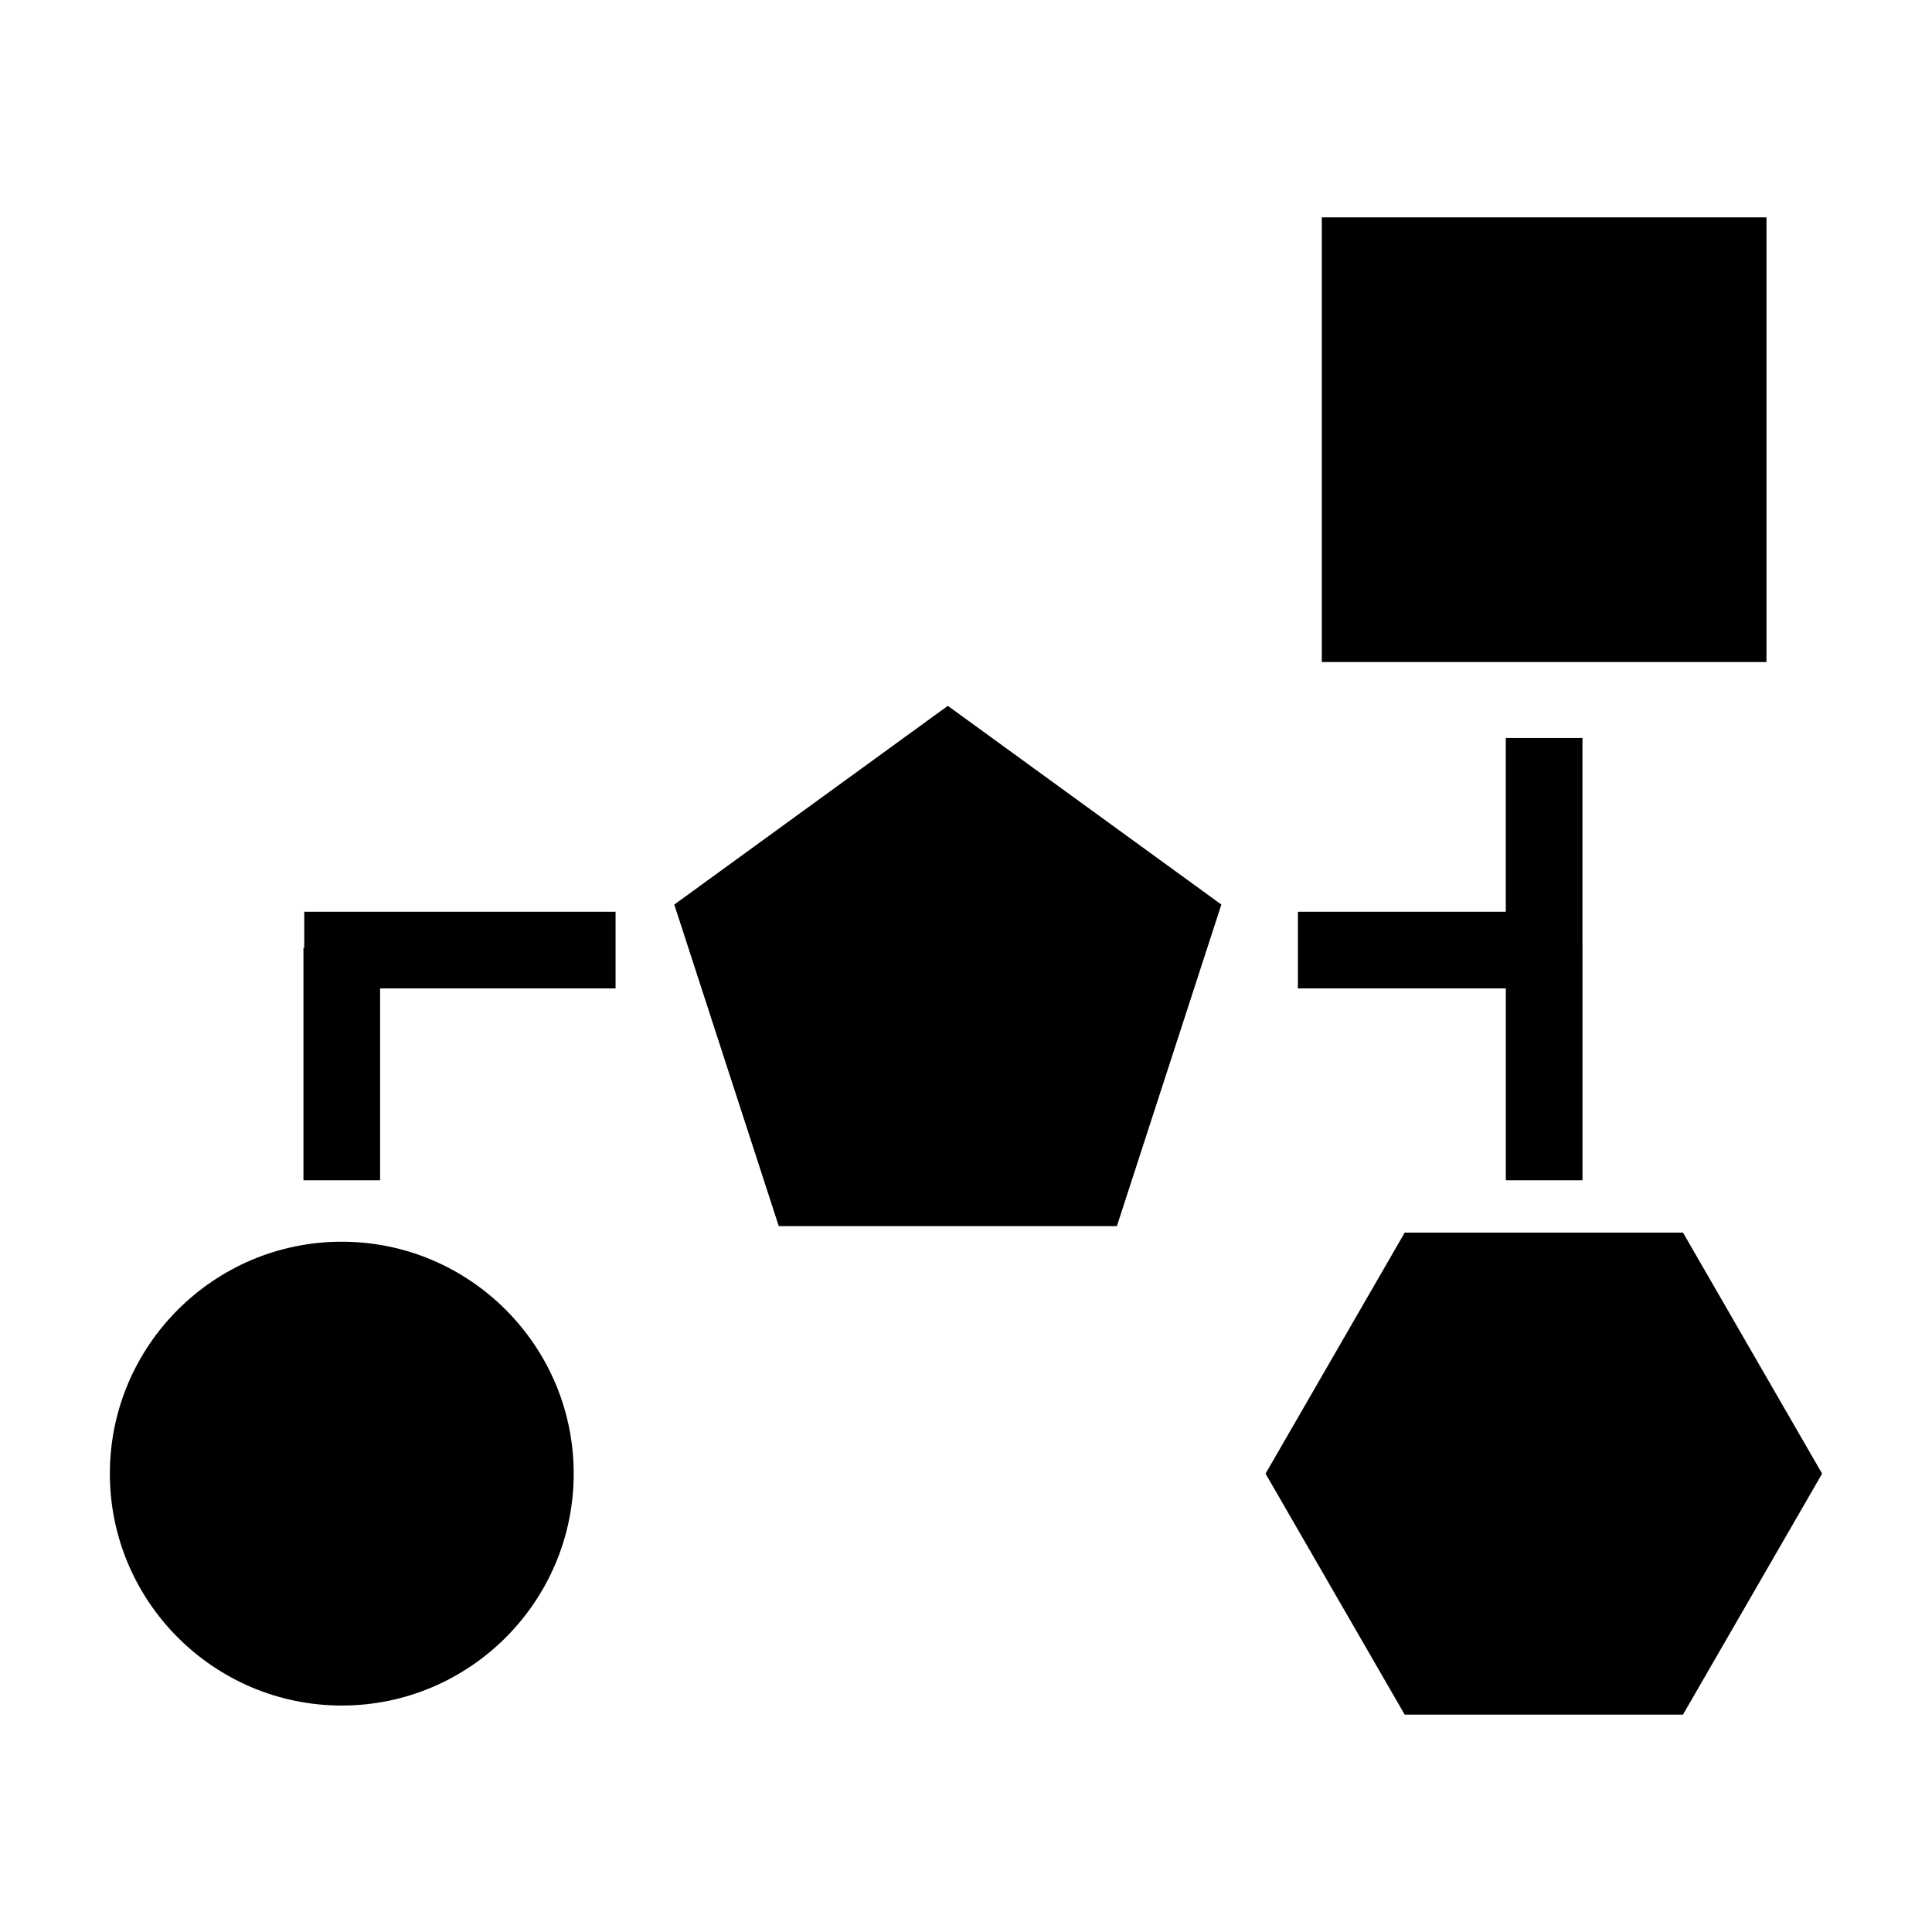
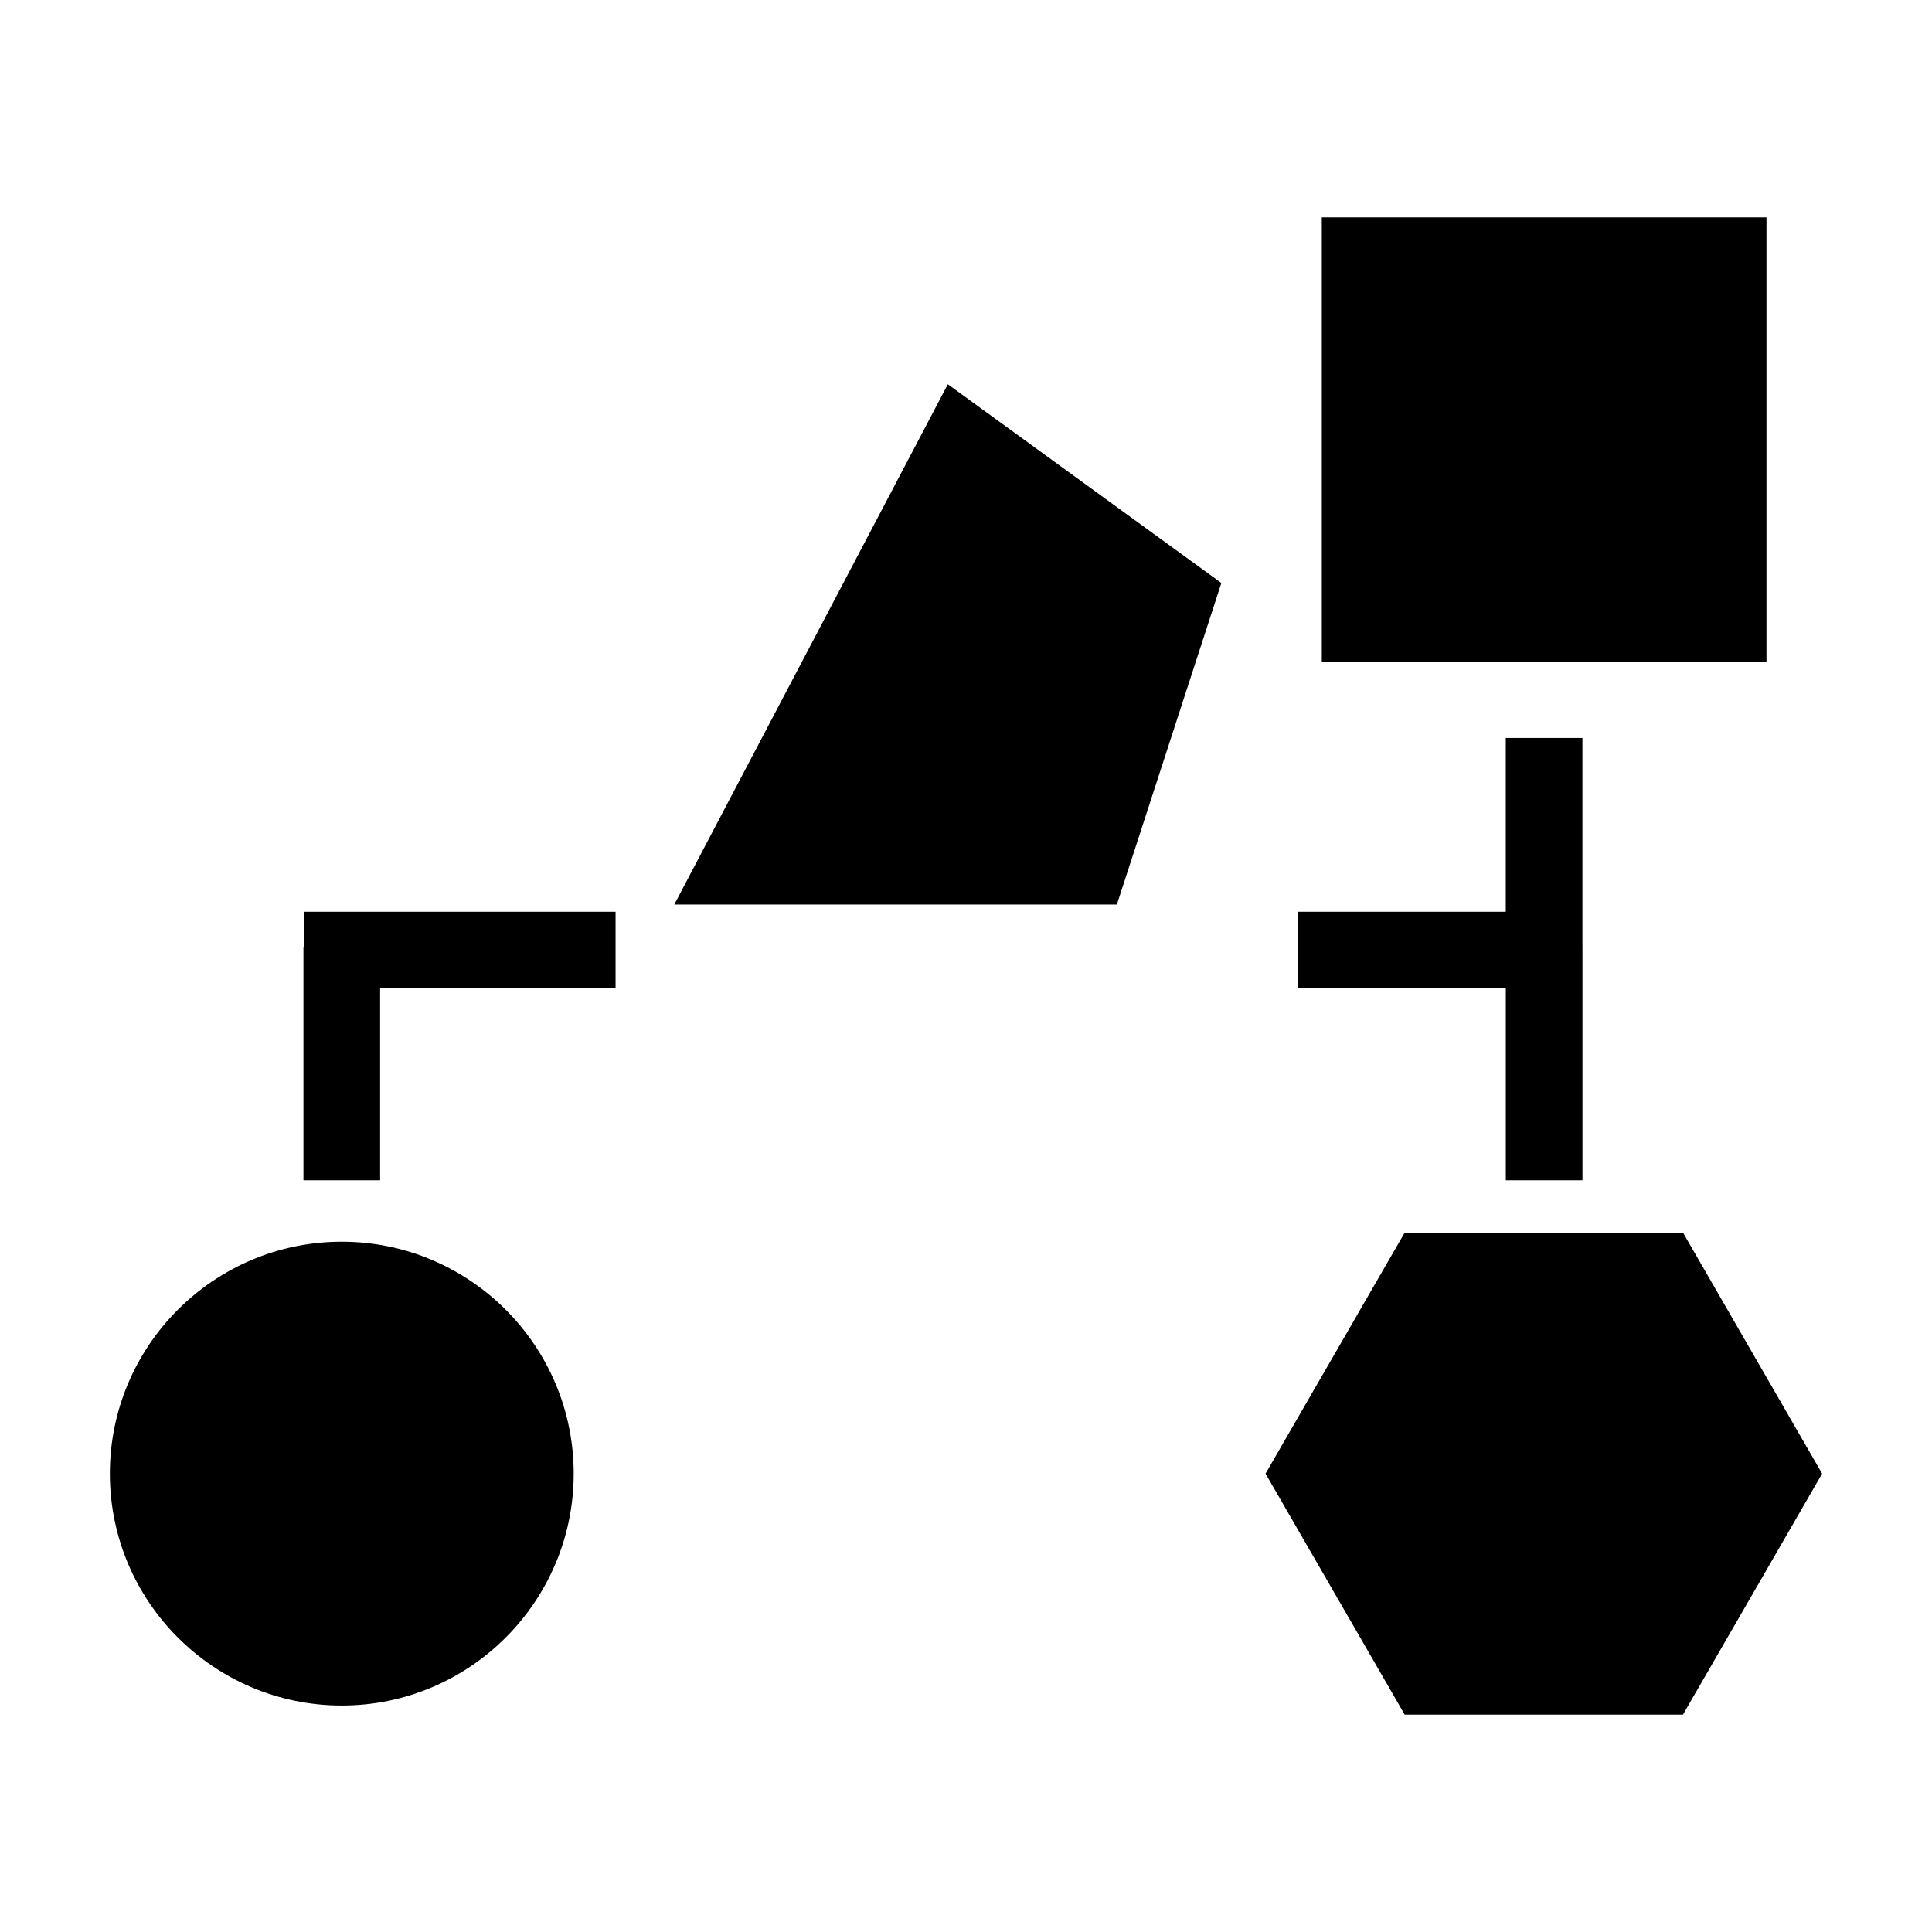
<svg xmlns="http://www.w3.org/2000/svg" version="1.1" id="Layer_1" x="0px" y="0px" width="126px" height="126px" viewBox="0 0 126 126" enable-background="new 0 0 126 126" xml:space="preserve">
-   <path d="M115.205,43.177h-29v-29h29V43.177z M22.29,80.981c-8.34,0-15.125,6.785-15.125,15.125s6.785,15.125,15.125,15.125  s15.125-6.785,15.125-15.125S30.63,80.981,22.29,80.981z M19.842,61.808H19.79v15.166h5V64.461h15.356v-5H19.842V61.808z   M109.76,80.388H91.611l-9.075,15.719l9.075,15.717h18.148l9.075-15.717L109.76,80.388z M98.205,76.974h5V61.808h-0.002v-13.68h-5  v11.333H84.646v5h13.559V76.974z M43.975,58.993l6.814,20.972H72.84l6.814-20.972l-17.839-12.96L43.975,58.993z" />
+   <path d="M115.205,43.177h-29v-29h29V43.177z M22.29,80.981c-8.34,0-15.125,6.785-15.125,15.125s6.785,15.125,15.125,15.125  s15.125-6.785,15.125-15.125S30.63,80.981,22.29,80.981z M19.842,61.808H19.79v15.166h5V64.461h15.356v-5H19.842V61.808z   M109.76,80.388H91.611l-9.075,15.719l9.075,15.717h18.148l9.075-15.717L109.76,80.388z M98.205,76.974h5V61.808h-0.002v-13.68h-5  v11.333H84.646v5h13.559V76.974z M43.975,58.993H72.84l6.814-20.972l-17.839-12.96L43.975,58.993z" />
</svg>